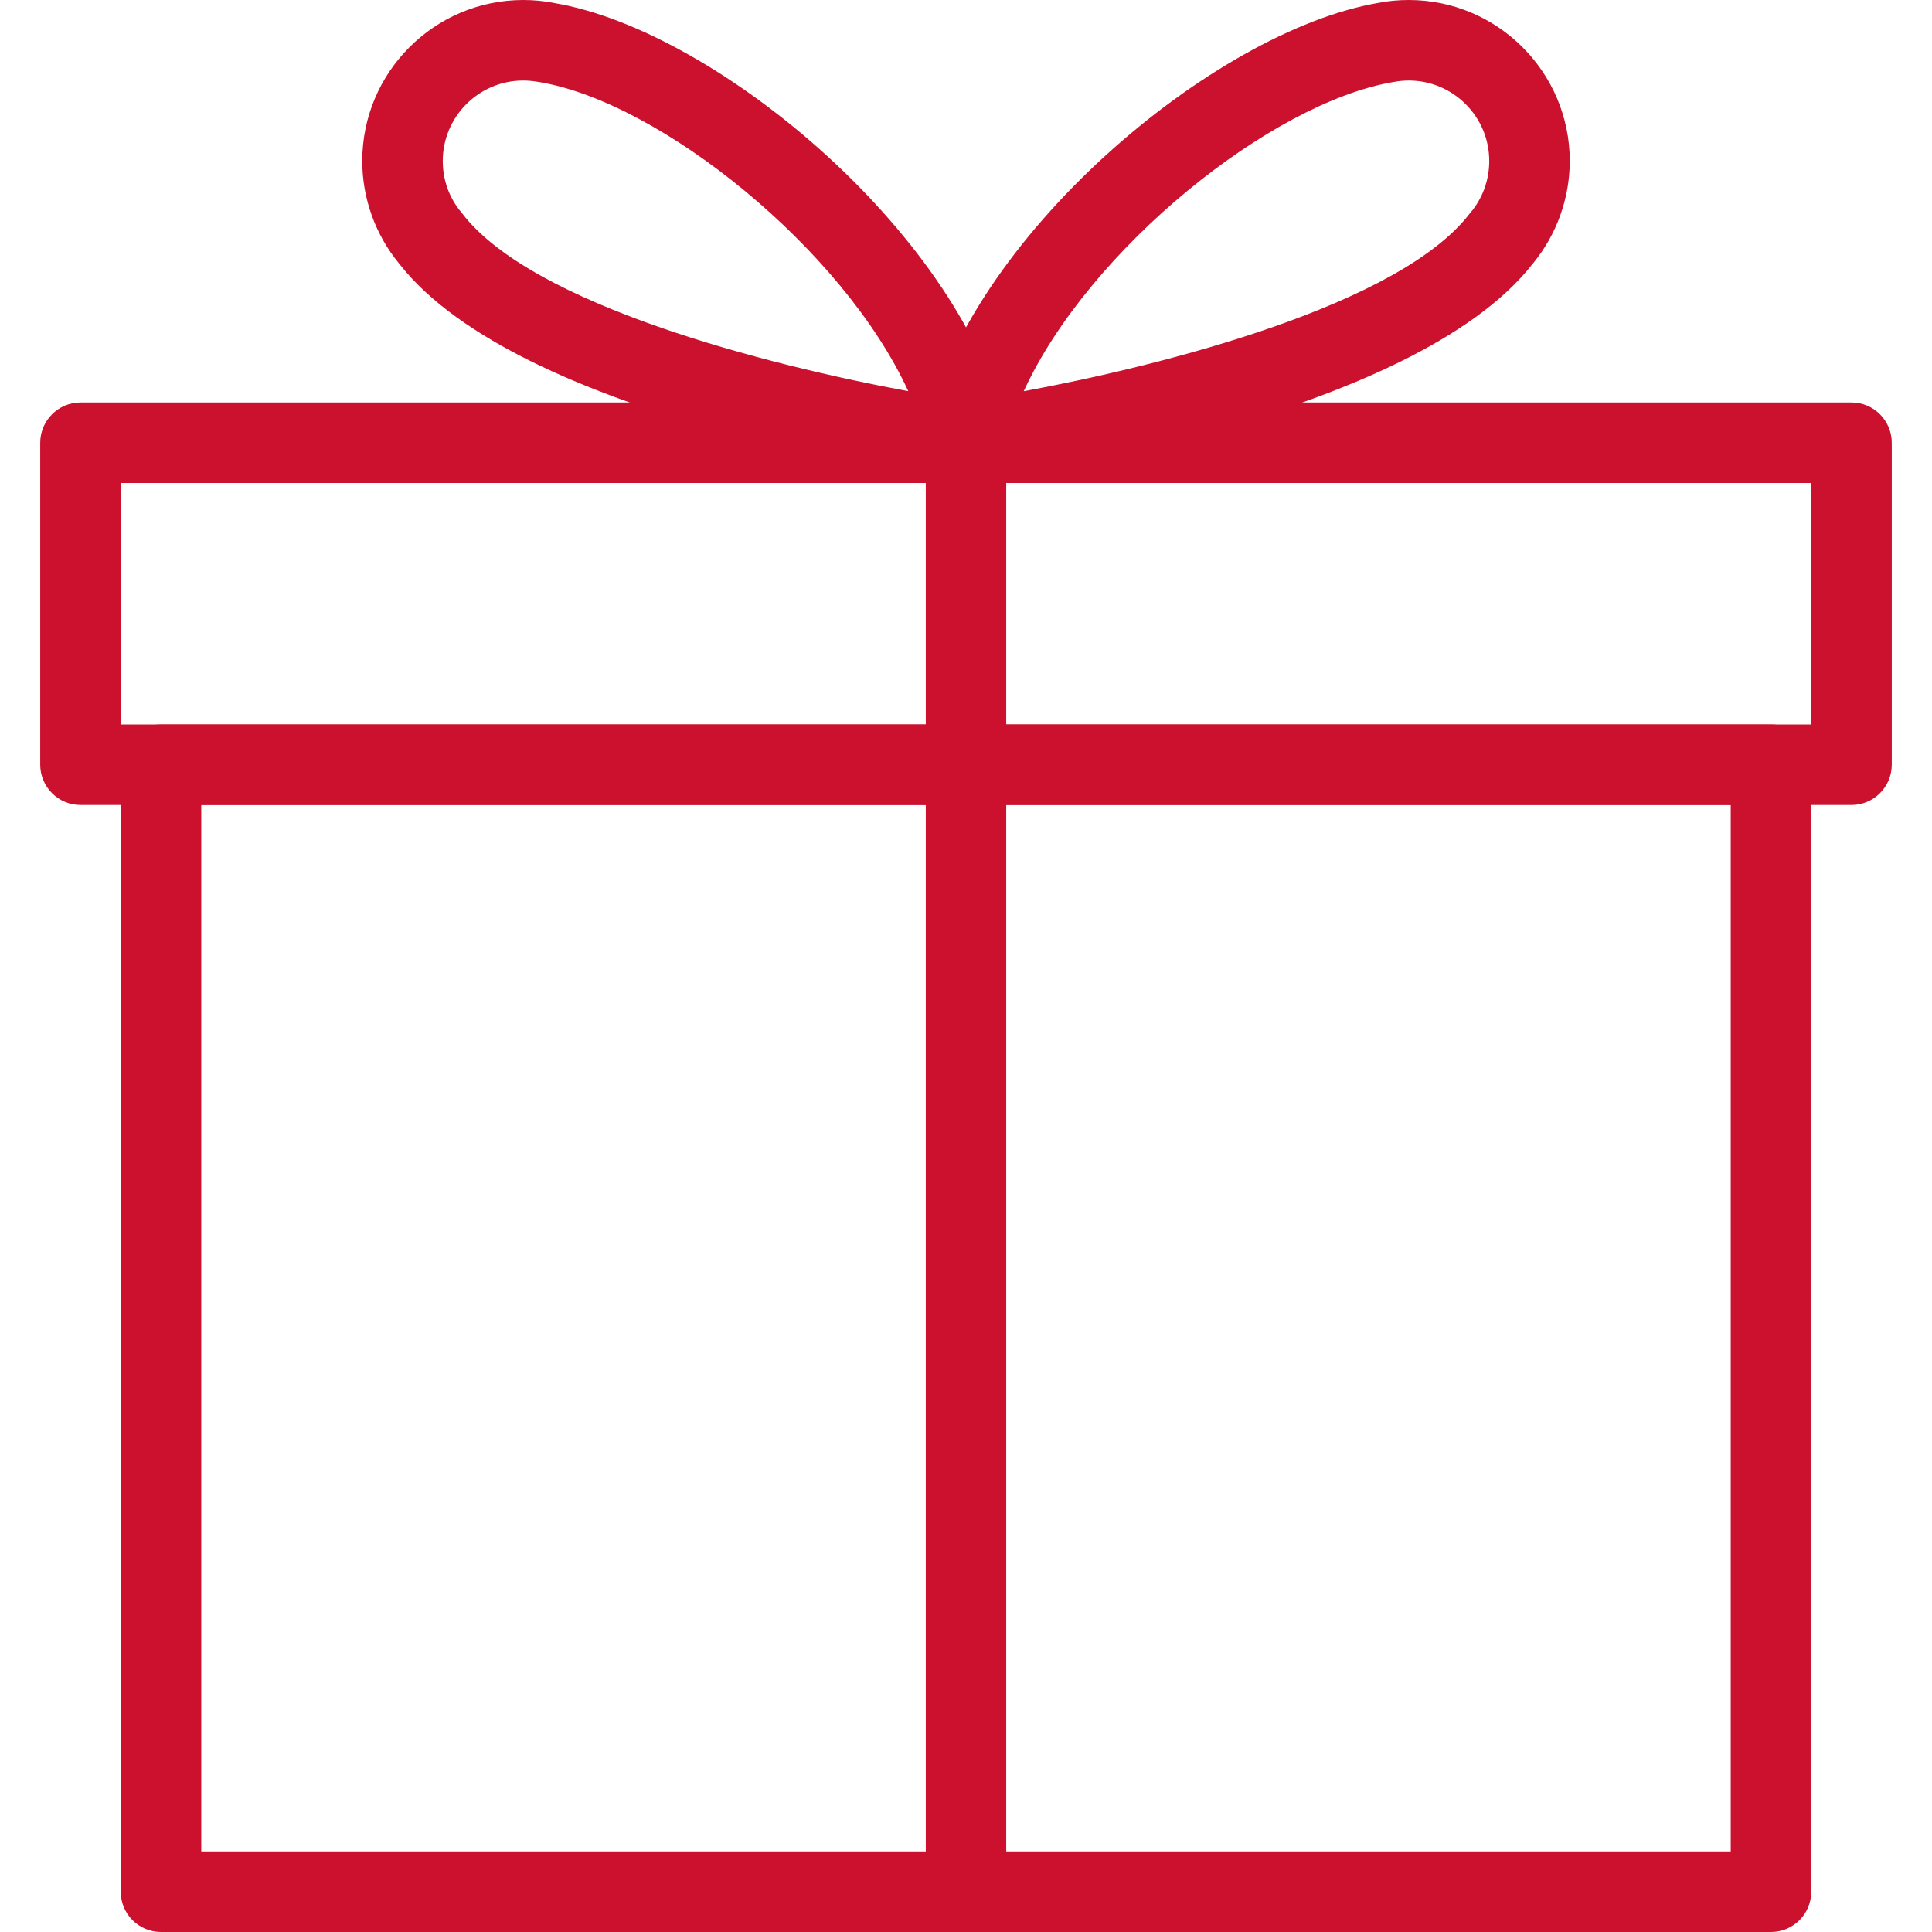
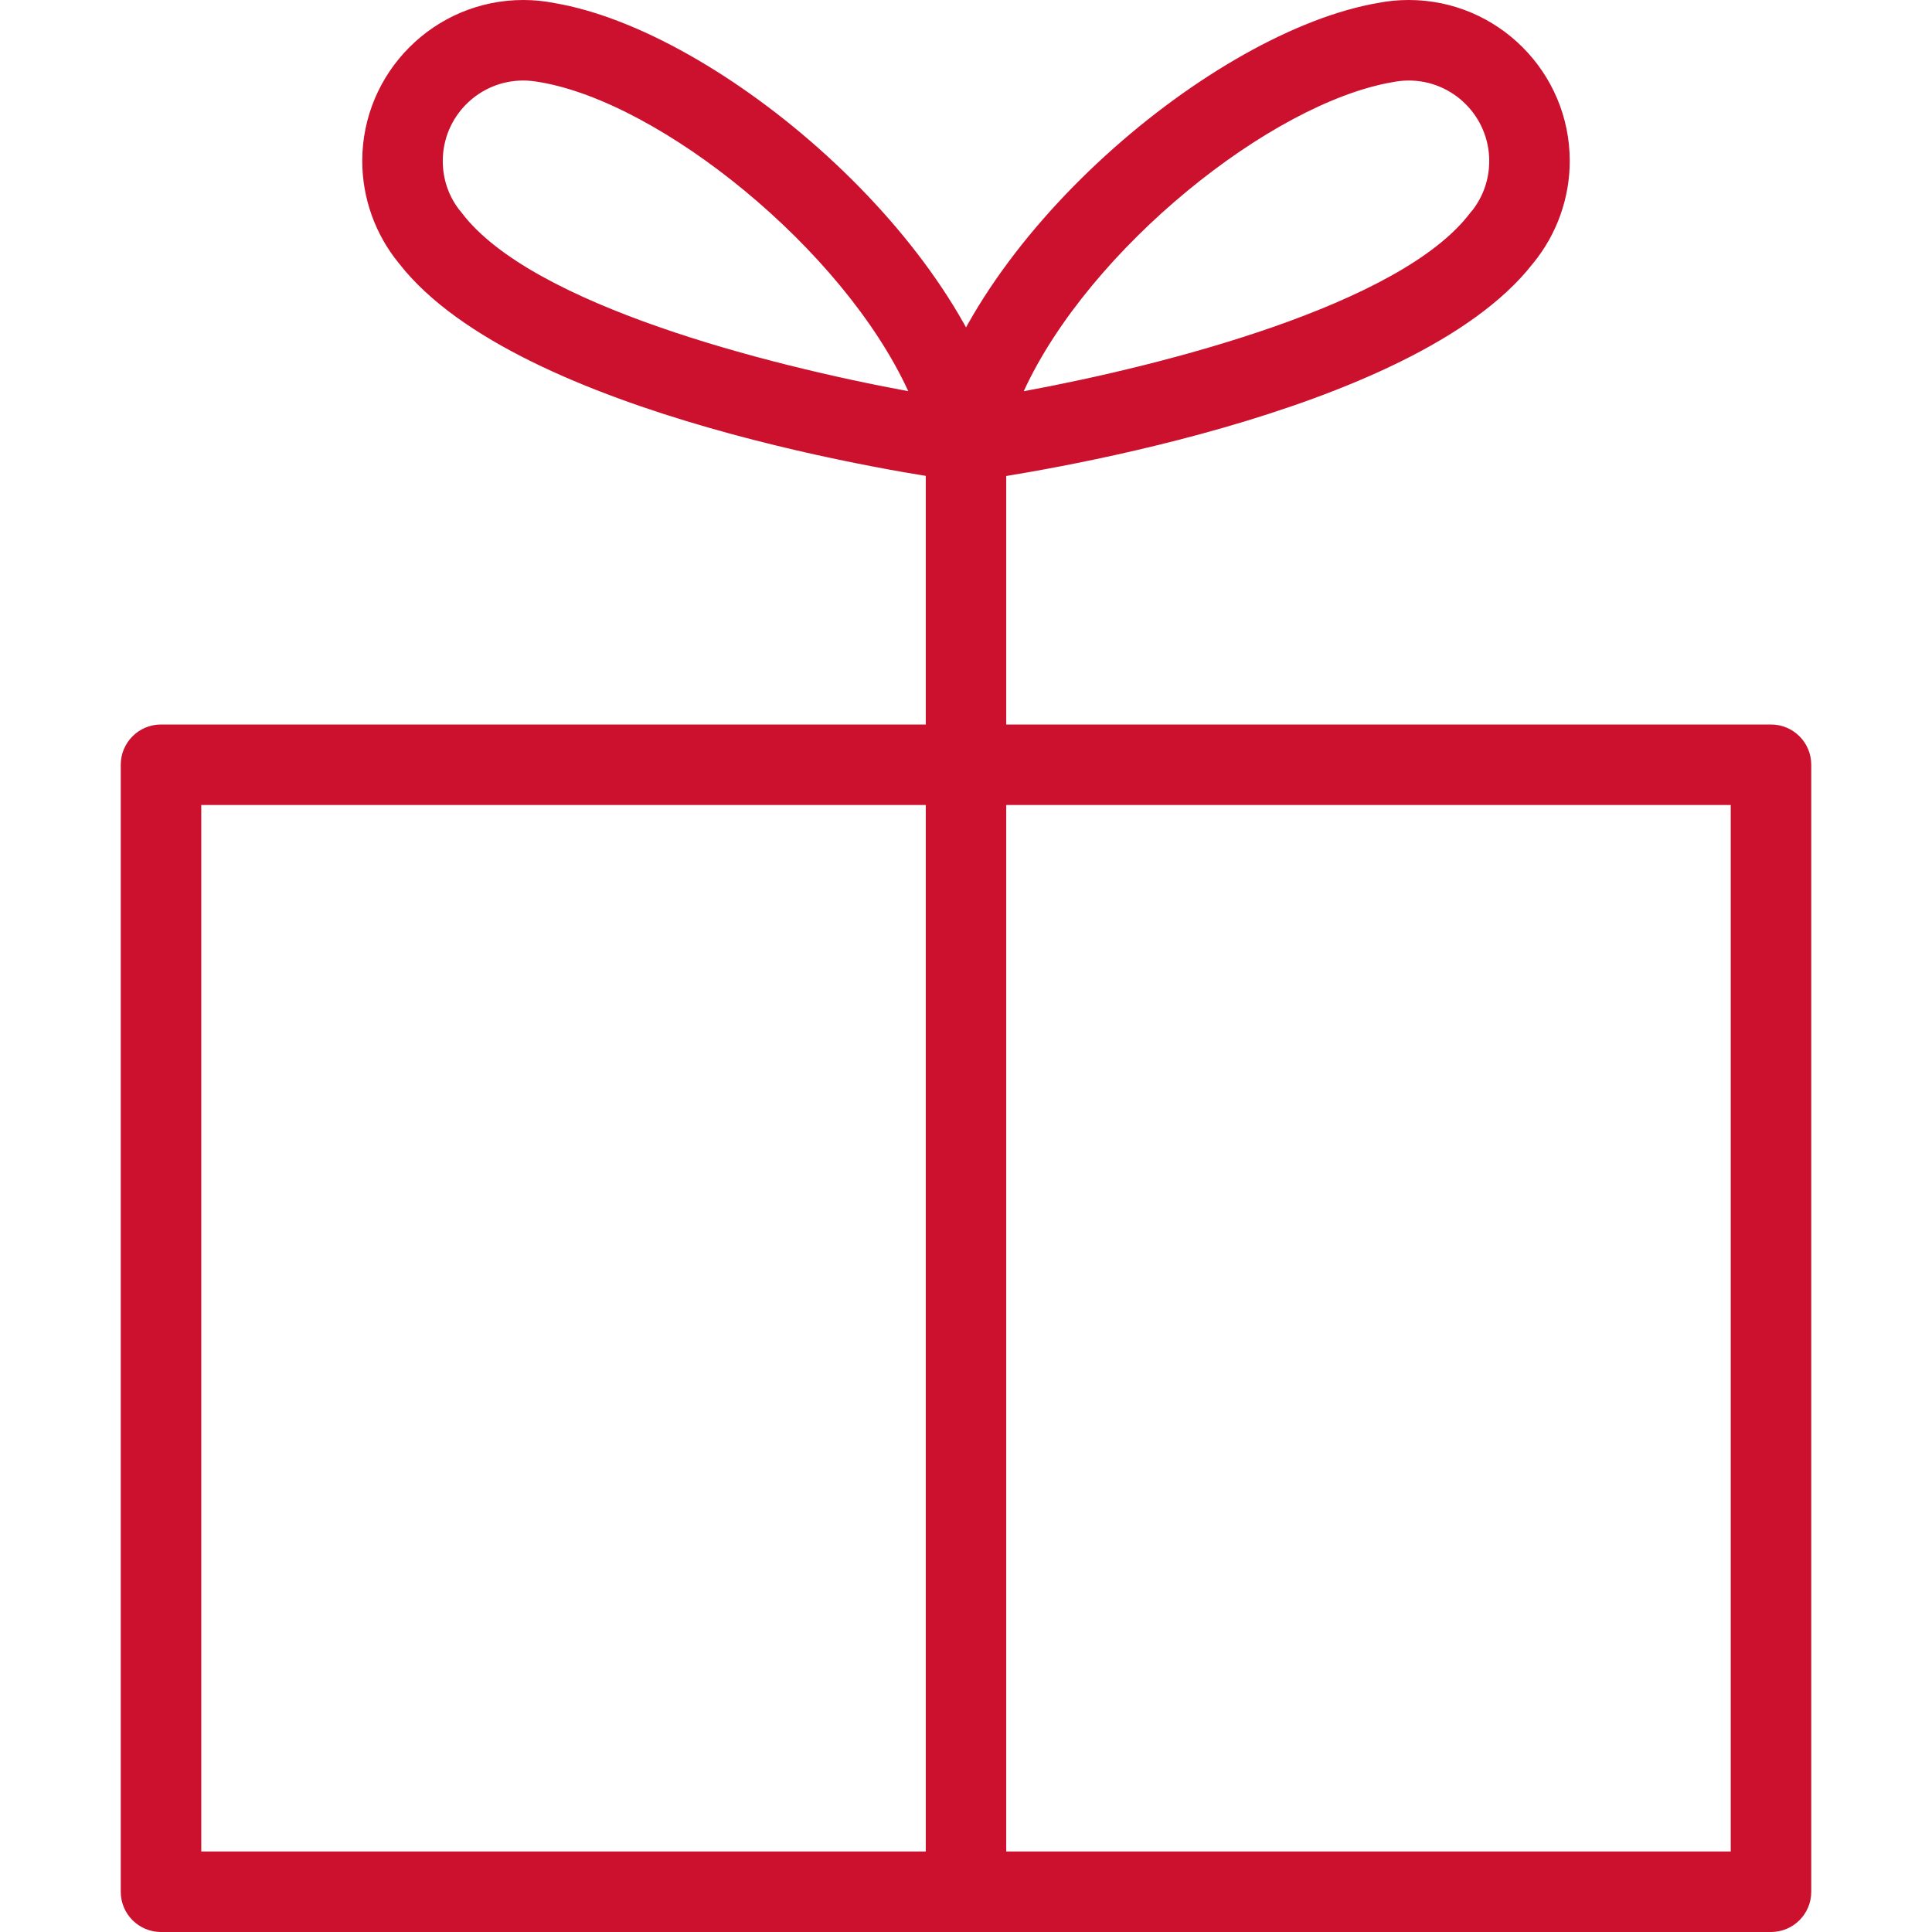
<svg xmlns="http://www.w3.org/2000/svg" width="34" height="34" viewBox="0 0 34 34" fill="none">
  <g clip-path="url(#clip0)">
    <path d="M31.167 12.75H2.833C2.442 12.75 2.125 13.067 2.125 13.458V33.292C2.125 33.683 2.442 34 2.833 34H31.167C31.558 34 31.875 33.683 31.875 33.292V13.458C31.875 13.067 31.558 12.75 31.167 12.75ZM30.458 32.583H3.542V14.167H30.458V32.583H30.458Z" fill="#CB112E" />
-     <path d="M32.583 7.083H1.417C1.026 7.083 0.708 7.401 0.708 7.792V13.458C0.708 13.849 1.026 14.167 1.417 14.167H32.583C32.974 14.167 33.292 13.849 33.292 13.458V7.792C33.292 7.401 32.974 7.083 32.583 7.083ZM31.875 12.75H2.125V8.5H31.875V12.75Z" fill="#CB112E" />
    <path d="M17 7.083C16.609 7.083 16.292 7.401 16.292 7.792V33.292C16.292 33.683 16.609 34 17 34C17.391 34 17.708 33.683 17.708 33.292V7.792C17.708 7.401 17.391 7.083 17 7.083Z" fill="#CB112E" />
    <path d="M17.724 7.625C16.996 4.209 12.652 0.544 9.758 0.054C9.579 0.018 9.397 0 9.208 0C7.646 0 6.375 1.271 6.375 2.833C6.375 3.486 6.603 4.124 7.017 4.63C7.022 4.634 7.027 4.641 7.031 4.647C9.135 7.334 16.137 8.364 16.933 8.473C16.966 8.477 16.999 8.48 17.03 8.48C17.227 8.48 17.414 8.399 17.55 8.254C17.707 8.085 17.772 7.85 17.724 7.625ZM8.127 3.747C8.115 3.729 8.101 3.713 8.086 3.697C7.894 3.45 7.792 3.151 7.792 2.833C7.792 2.051 8.428 1.417 9.208 1.417C9.302 1.417 9.394 1.427 9.503 1.446C11.627 1.806 14.832 4.376 15.984 6.884C13.518 6.429 9.354 5.368 8.127 3.747Z" fill="#CB112E" />
    <path d="M24.792 0C24.603 0 24.421 0.018 24.262 0.05C21.349 0.544 17.006 4.209 16.277 7.625C16.229 7.85 16.294 8.085 16.452 8.254C16.586 8.398 16.775 8.48 16.97 8.48C17.001 8.48 17.034 8.477 17.065 8.475C17.861 8.365 24.864 7.335 26.968 4.648C26.973 4.642 26.977 4.635 26.983 4.63C27.397 4.124 27.625 3.486 27.625 2.833C27.625 1.271 26.354 0 24.792 0ZM25.914 3.699C25.899 3.715 25.885 3.73 25.872 3.748C24.647 5.366 20.484 6.43 18.016 6.885C19.169 4.375 22.376 1.806 24.517 1.444C24.606 1.427 24.698 1.417 24.792 1.417C25.572 1.417 26.208 2.051 26.208 2.833C26.208 3.151 26.106 3.448 25.914 3.699Z" fill="#CB112E" />
  </g>
  <defs>
    <clipPath id="clip0">
      <rect width="34" height="34" fill="white" />
    </clipPath>
  </defs>
</svg>